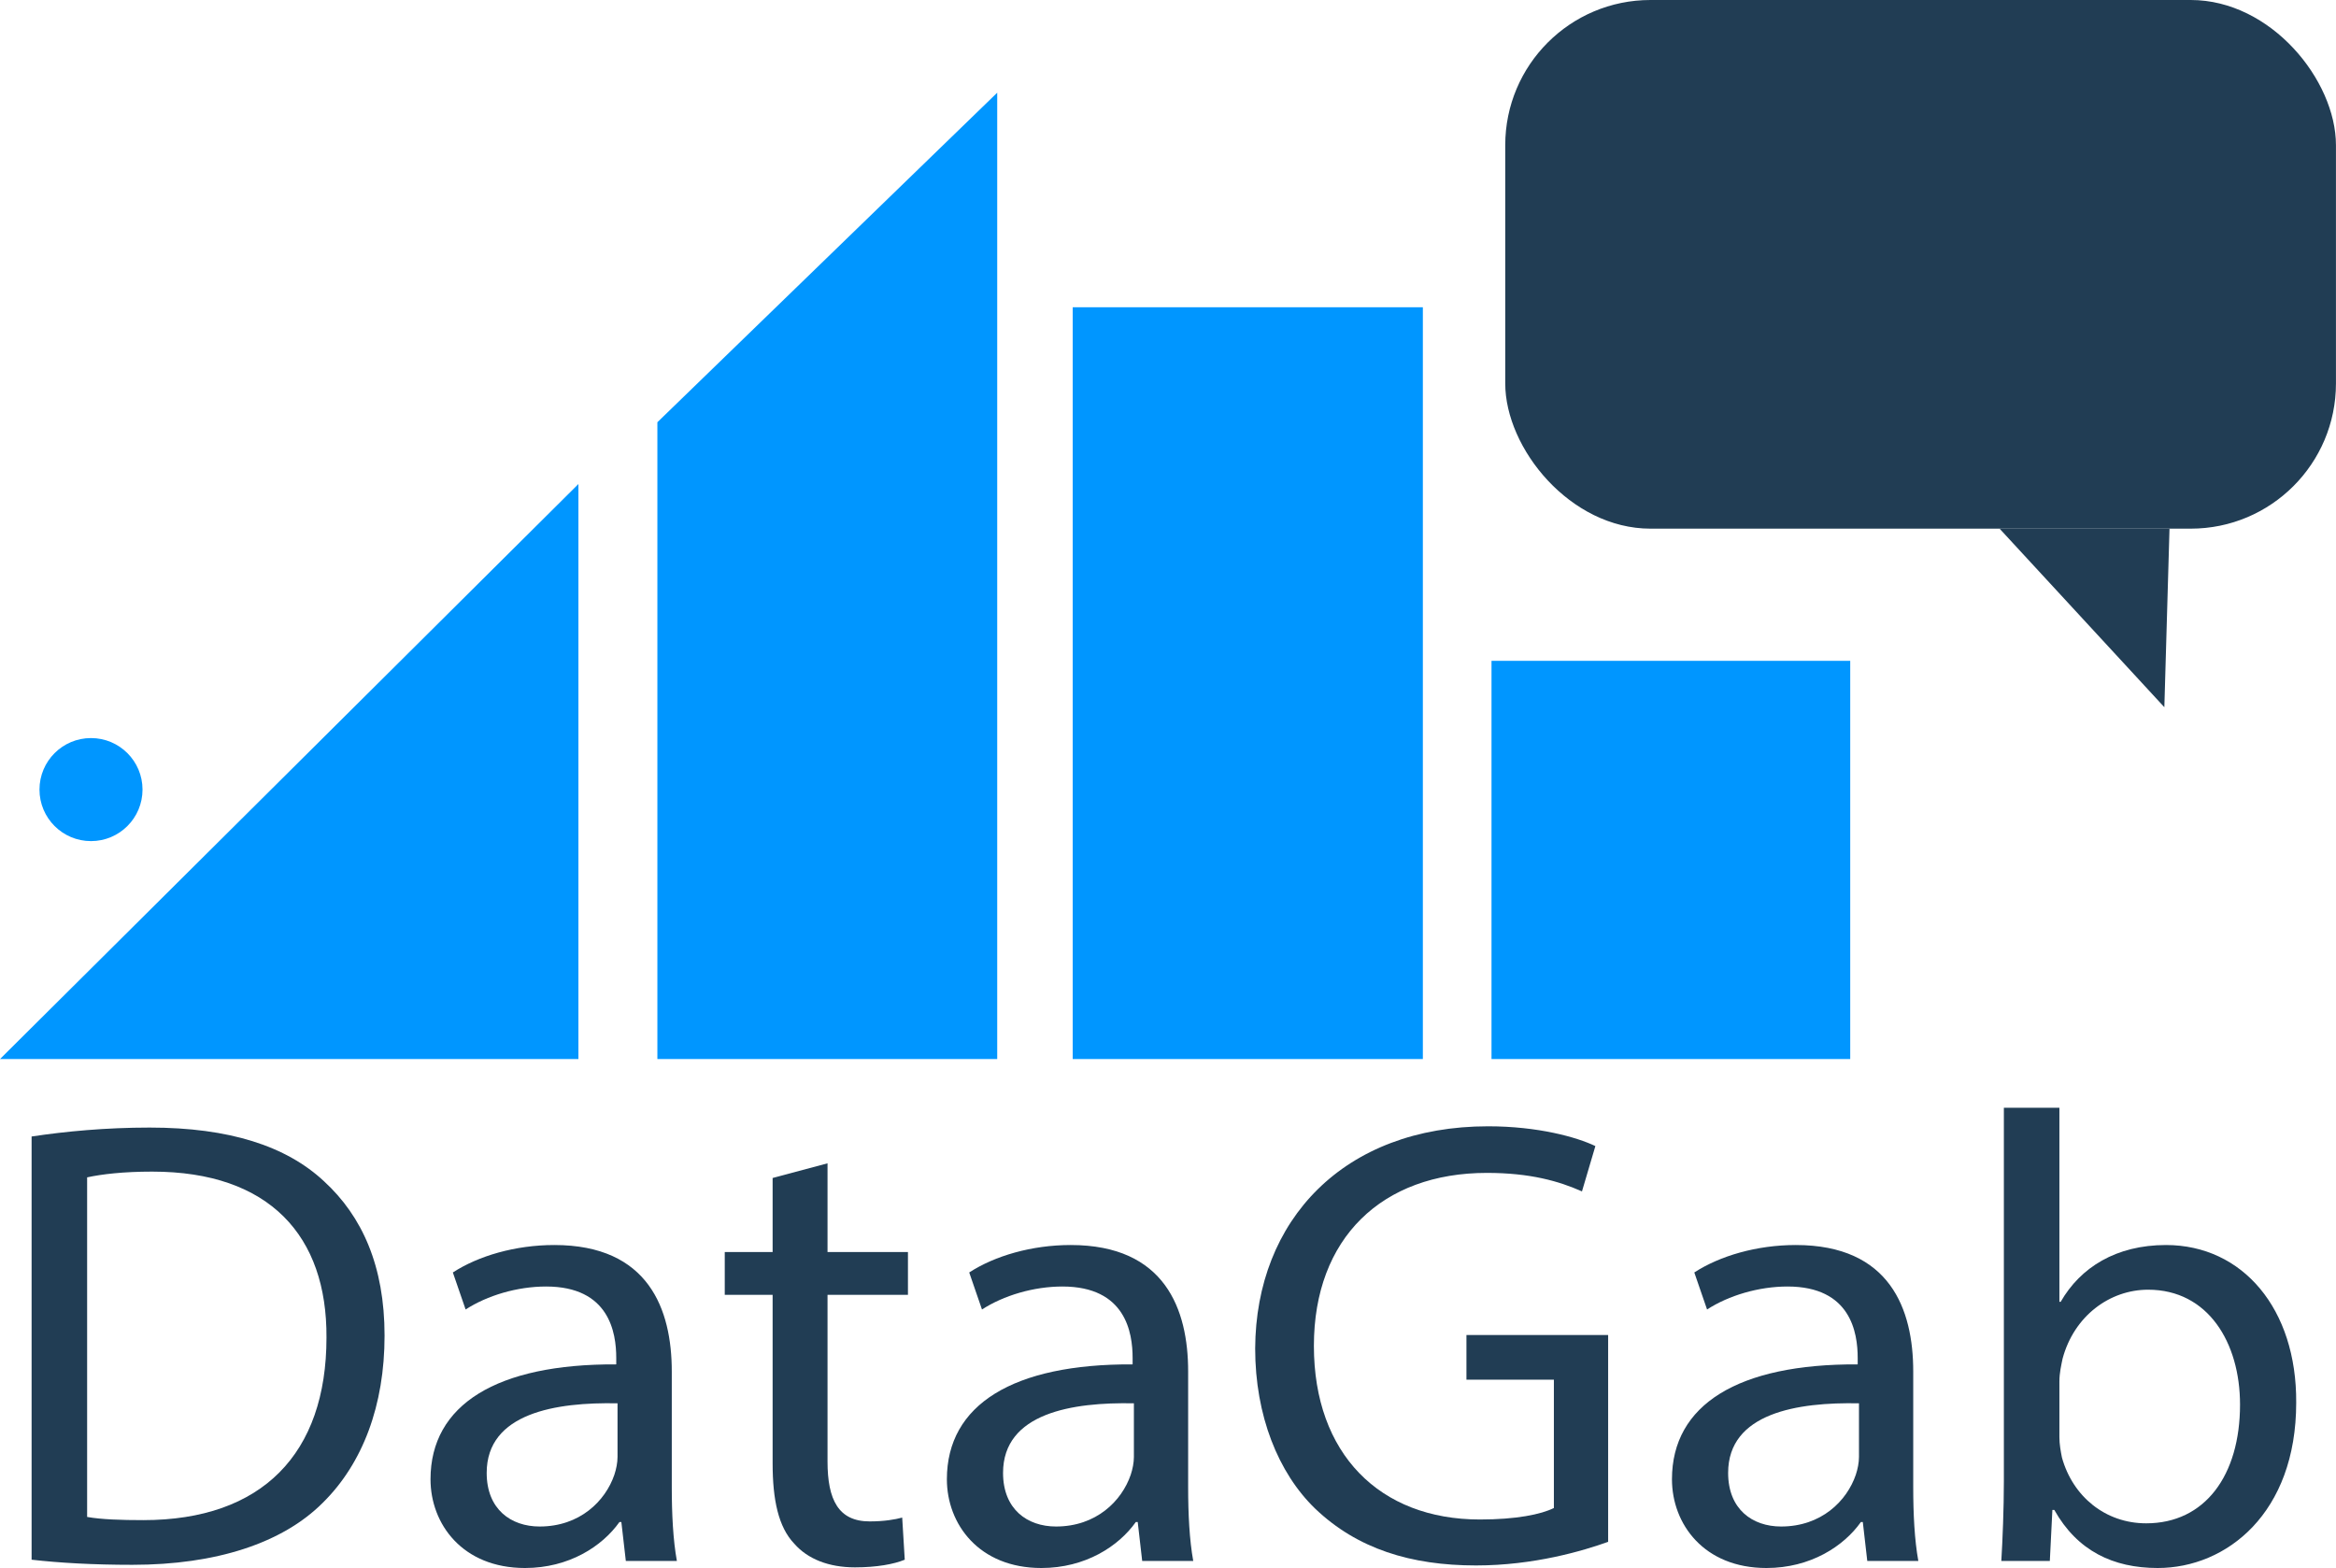
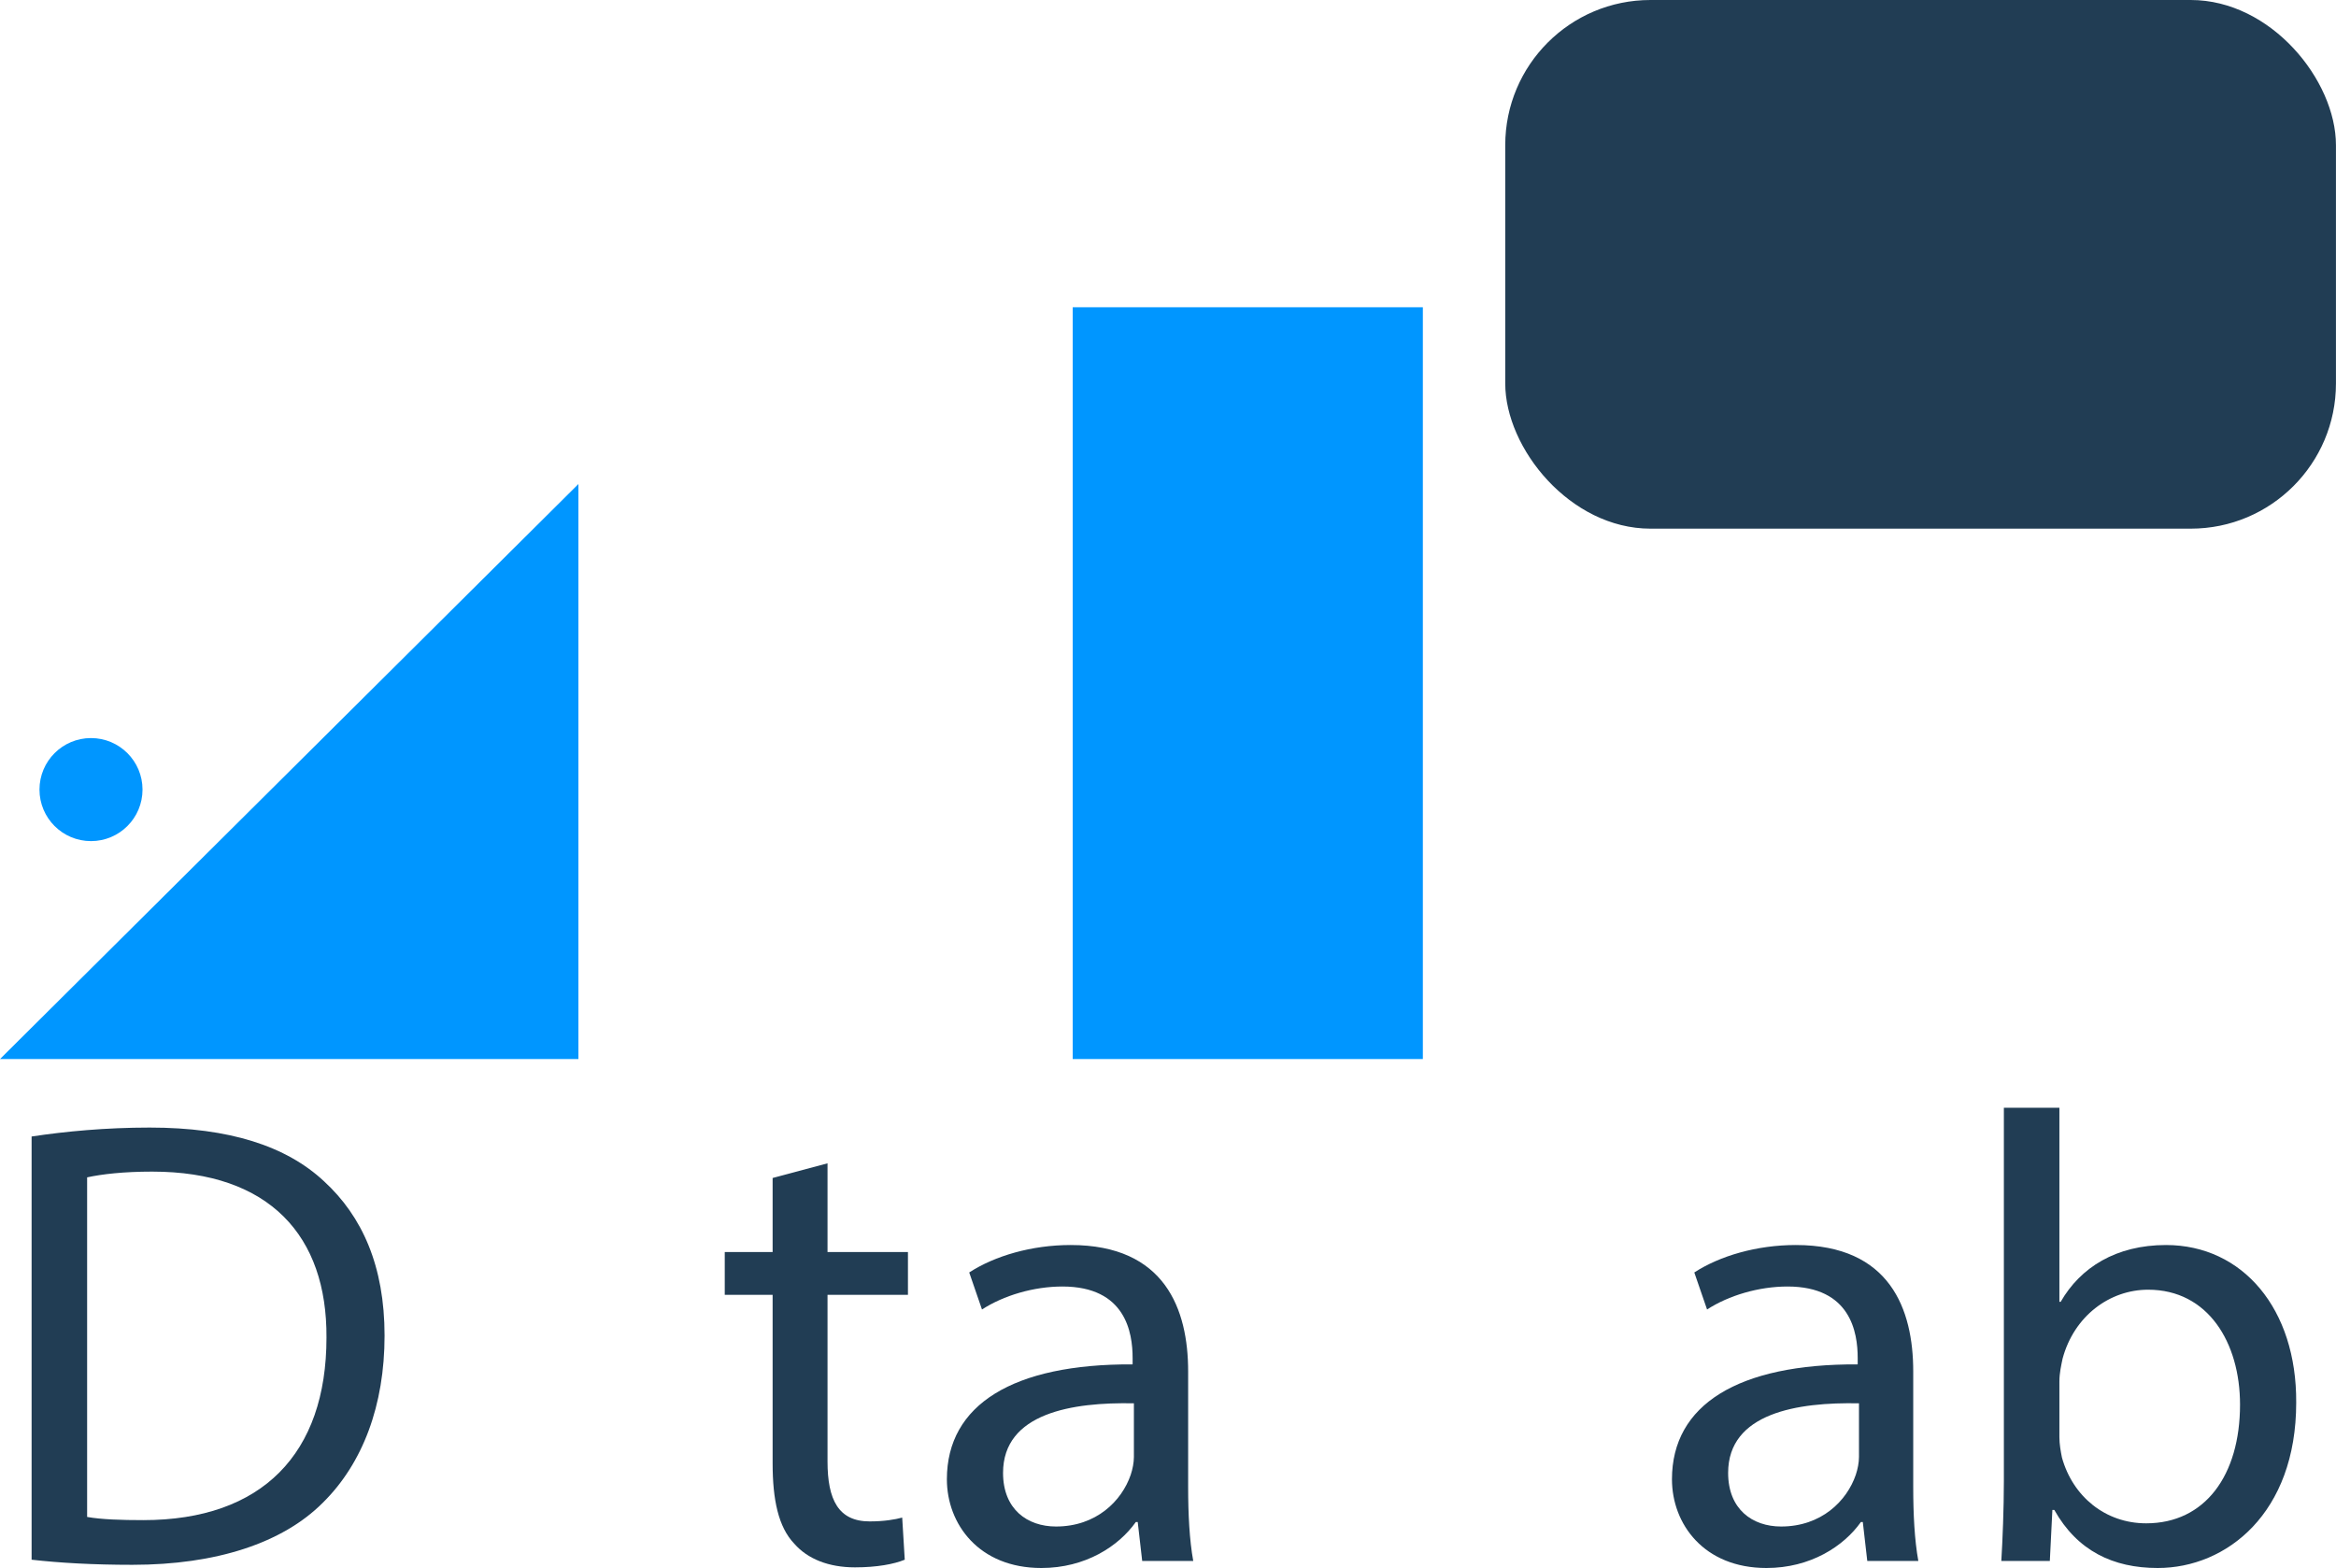
<svg xmlns="http://www.w3.org/2000/svg" id="Layer_2" viewBox="0 0 512.38 343.91">
  <defs>
    <style>.cls-1{fill:#0096ff;}.cls-2{fill:#213d54;}</style>
  </defs>
  <g id="Layer_2-2">
    <polygon class="cls-1" points="0 232.28 126.87 106.16 126.87 232.28 0 232.28" />
-     <polygon class="cls-1" points="144.19 232.28 218.73 232.28 218.73 20.33 144.19 92.61 144.19 232.28" />
    <rect class="cls-1" x="235.29" y="67.39" width="76.8" height="164.89" />
-     <rect class="cls-1" x="327.15" y="144.94" width="78.68" height="87.34" />
    <circle class="cls-1" cx="19.96" cy="173.18" r="11.3" />
    <rect class="cls-2" x="330.16" width="182.21" height="115.95" rx="31.85" ry="31.85" />
-     <polygon class="cls-2" points="474.73 155.11 475.86 115.95 438.59 115.95 474.73 155.11" />
    <path class="cls-2" d="M6.93,249.27c7.42-1.12,16.24-1.96,25.9-1.96,17.5,0,29.96,4.06,38.22,11.76,8.4,7.7,13.3,18.62,13.3,33.88s-4.76,28-13.58,36.68c-8.82,8.82-23.38,13.58-41.72,13.58-8.68,0-15.96-.42-22.12-1.12v-92.82ZM19.11,332.71c3.08.56,7.56.7,12.32.7,26.04,0,40.18-14.56,40.18-40.04.14-22.26-12.46-36.4-38.22-36.4-6.3,0-11.06.56-14.28,1.26v74.48Z" />
-     <path class="cls-2" d="M137.27,342.37l-.98-8.54h-.42c-3.78,5.32-11.06,10.08-20.72,10.08-13.72,0-20.72-9.66-20.72-19.46,0-16.38,14.56-25.34,40.74-25.2v-1.4c0-5.6-1.54-15.68-15.4-15.68-6.3,0-12.88,1.96-17.64,5.04l-2.8-8.12c5.6-3.64,13.72-6.02,22.26-6.02,20.72,0,25.76,14.14,25.76,27.72v25.34c0,5.88.28,11.62,1.12,16.24h-11.2ZM135.45,307.79c-13.44-.28-28.7,2.1-28.7,15.26,0,7.98,5.32,11.76,11.62,11.76,8.82,0,14.42-5.6,16.38-11.34.42-1.26.7-2.66.7-3.92v-11.76Z" />
    <path class="cls-2" d="M181.51,255.15v19.46h17.64v9.38h-17.64v36.54c0,8.4,2.38,13.16,9.24,13.16,3.22,0,5.6-.42,7.14-.84l.56,9.24c-2.38.98-6.16,1.68-10.92,1.68-5.74,0-10.36-1.82-13.3-5.18-3.5-3.64-4.76-9.66-4.76-17.64v-36.96h-10.5v-9.38h10.5v-16.24l12.04-3.22Z" />
    <path class="cls-2" d="M250.53,342.37l-.98-8.54h-.42c-3.78,5.32-11.06,10.08-20.72,10.08-13.72,0-20.72-9.66-20.72-19.46,0-16.38,14.56-25.34,40.74-25.2v-1.4c0-5.6-1.54-15.68-15.4-15.68-6.3,0-12.88,1.96-17.64,5.04l-2.8-8.12c5.6-3.64,13.72-6.02,22.26-6.02,20.72,0,25.76,14.14,25.76,27.72v25.34c0,5.88.28,11.62,1.12,16.24h-11.2ZM248.71,307.79c-13.44-.28-28.7,2.1-28.7,15.26,0,7.98,5.32,11.76,11.62,11.76,8.82,0,14.42-5.6,16.38-11.34.42-1.26.7-2.66.7-3.92v-11.76Z" />
-     <path class="cls-2" d="M352.73,338.17c-5.46,1.96-16.24,5.18-28.98,5.18-14.28,0-26.04-3.64-35.28-12.46-8.12-7.84-13.16-20.44-13.16-35.14.14-28.14,19.46-48.72,51.1-48.72,10.92,0,19.46,2.38,23.52,4.34l-2.94,9.94c-5.04-2.24-11.34-4.06-20.86-4.06-22.96,0-37.94,14.28-37.94,37.94s14.42,38.08,36.4,38.08c7.98,0,13.44-1.12,16.24-2.52v-28.14h-19.18v-9.8h31.08v45.36Z" />
-     <path class="cls-2" d="M409.57,342.37l-.98-8.54h-.42c-3.78,5.32-11.06,10.08-20.72,10.08-13.72,0-20.72-9.66-20.72-19.46,0-16.38,14.56-25.34,40.74-25.2v-1.4c0-5.6-1.54-15.68-15.4-15.68-6.3,0-12.88,1.96-17.64,5.04l-2.8-8.12c5.6-3.64,13.72-6.02,22.26-6.02,20.72,0,25.76,14.14,25.76,27.72v25.34c0,5.88.28,11.62,1.12,16.24h-11.2ZM407.75,307.79c-13.44-.28-28.7,2.1-28.7,15.26,0,7.98,5.32,11.76,11.62,11.76,8.82,0,14.42-5.6,16.38-11.34.42-1.26.7-2.66.7-3.92v-11.76Z" />
+     <path class="cls-2" d="M409.57,342.37l-.98-8.54h-.42c-3.78,5.32-11.06,10.08-20.72,10.08-13.72,0-20.72-9.66-20.72-19.46,0-16.38,14.56-25.34,40.74-25.2v-1.4c0-5.6-1.54-15.68-15.4-15.68-6.3,0-12.88,1.96-17.64,5.04l-2.8-8.12c5.6-3.64,13.72-6.02,22.26-6.02,20.72,0,25.76,14.14,25.76,27.72v25.34c0,5.88.28,11.62,1.12,16.24h-11.2M407.75,307.79c-13.44-.28-28.7,2.1-28.7,15.26,0,7.98,5.32,11.76,11.62,11.76,8.82,0,14.42-5.6,16.38-11.34.42-1.26.7-2.66.7-3.92v-11.76Z" />
    <path class="cls-2" d="M438.97,342.37c.28-4.62.56-11.48.56-17.5v-81.9h12.18v42.56h.28c4.34-7.56,12.18-12.46,23.1-12.46,16.8,0,28.7,14,28.56,34.58,0,24.22-15.26,36.26-30.38,36.26-9.8,0-17.64-3.78-22.68-12.74h-.42l-.56,11.2h-10.64ZM451.71,315.21c0,1.54.28,3.08.56,4.48,2.38,8.54,9.52,14.42,18.48,14.42,12.88,0,20.58-10.5,20.58-26.04,0-13.58-7-25.2-20.16-25.2-8.4,0-16.24,5.74-18.76,15.12-.28,1.4-.7,3.08-.7,5.04v12.18Z" />
  </g>
</svg>